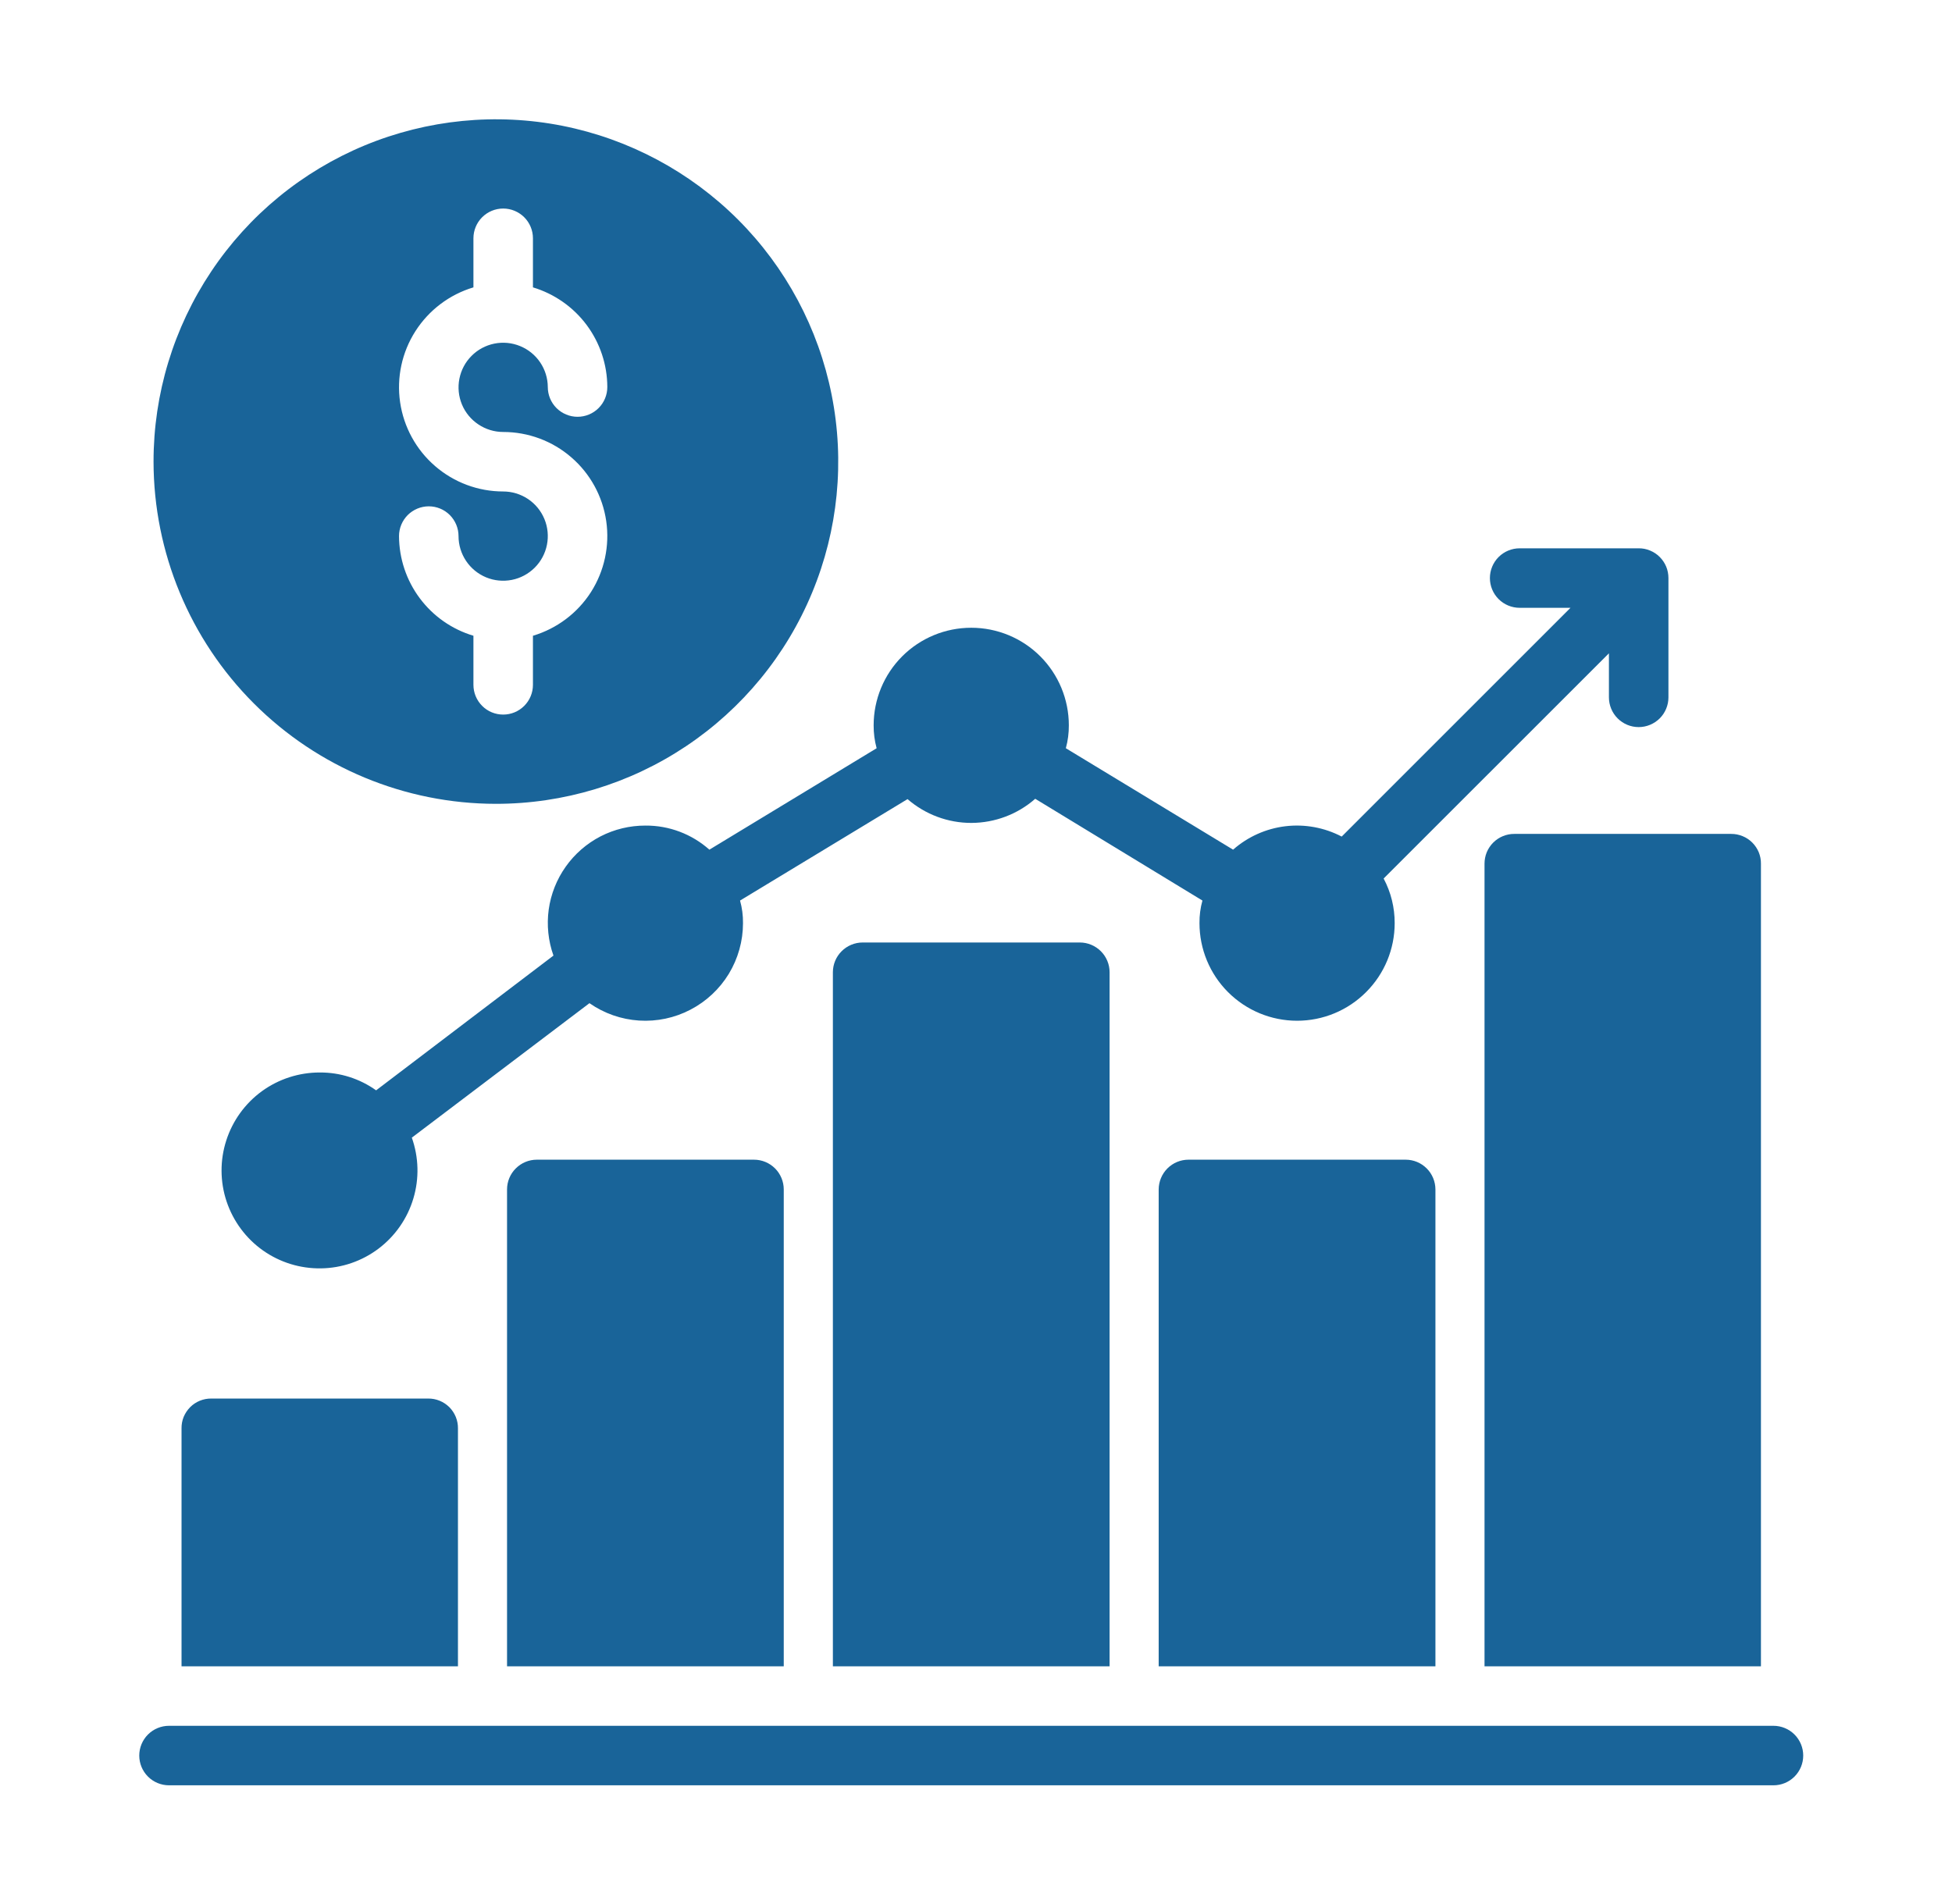
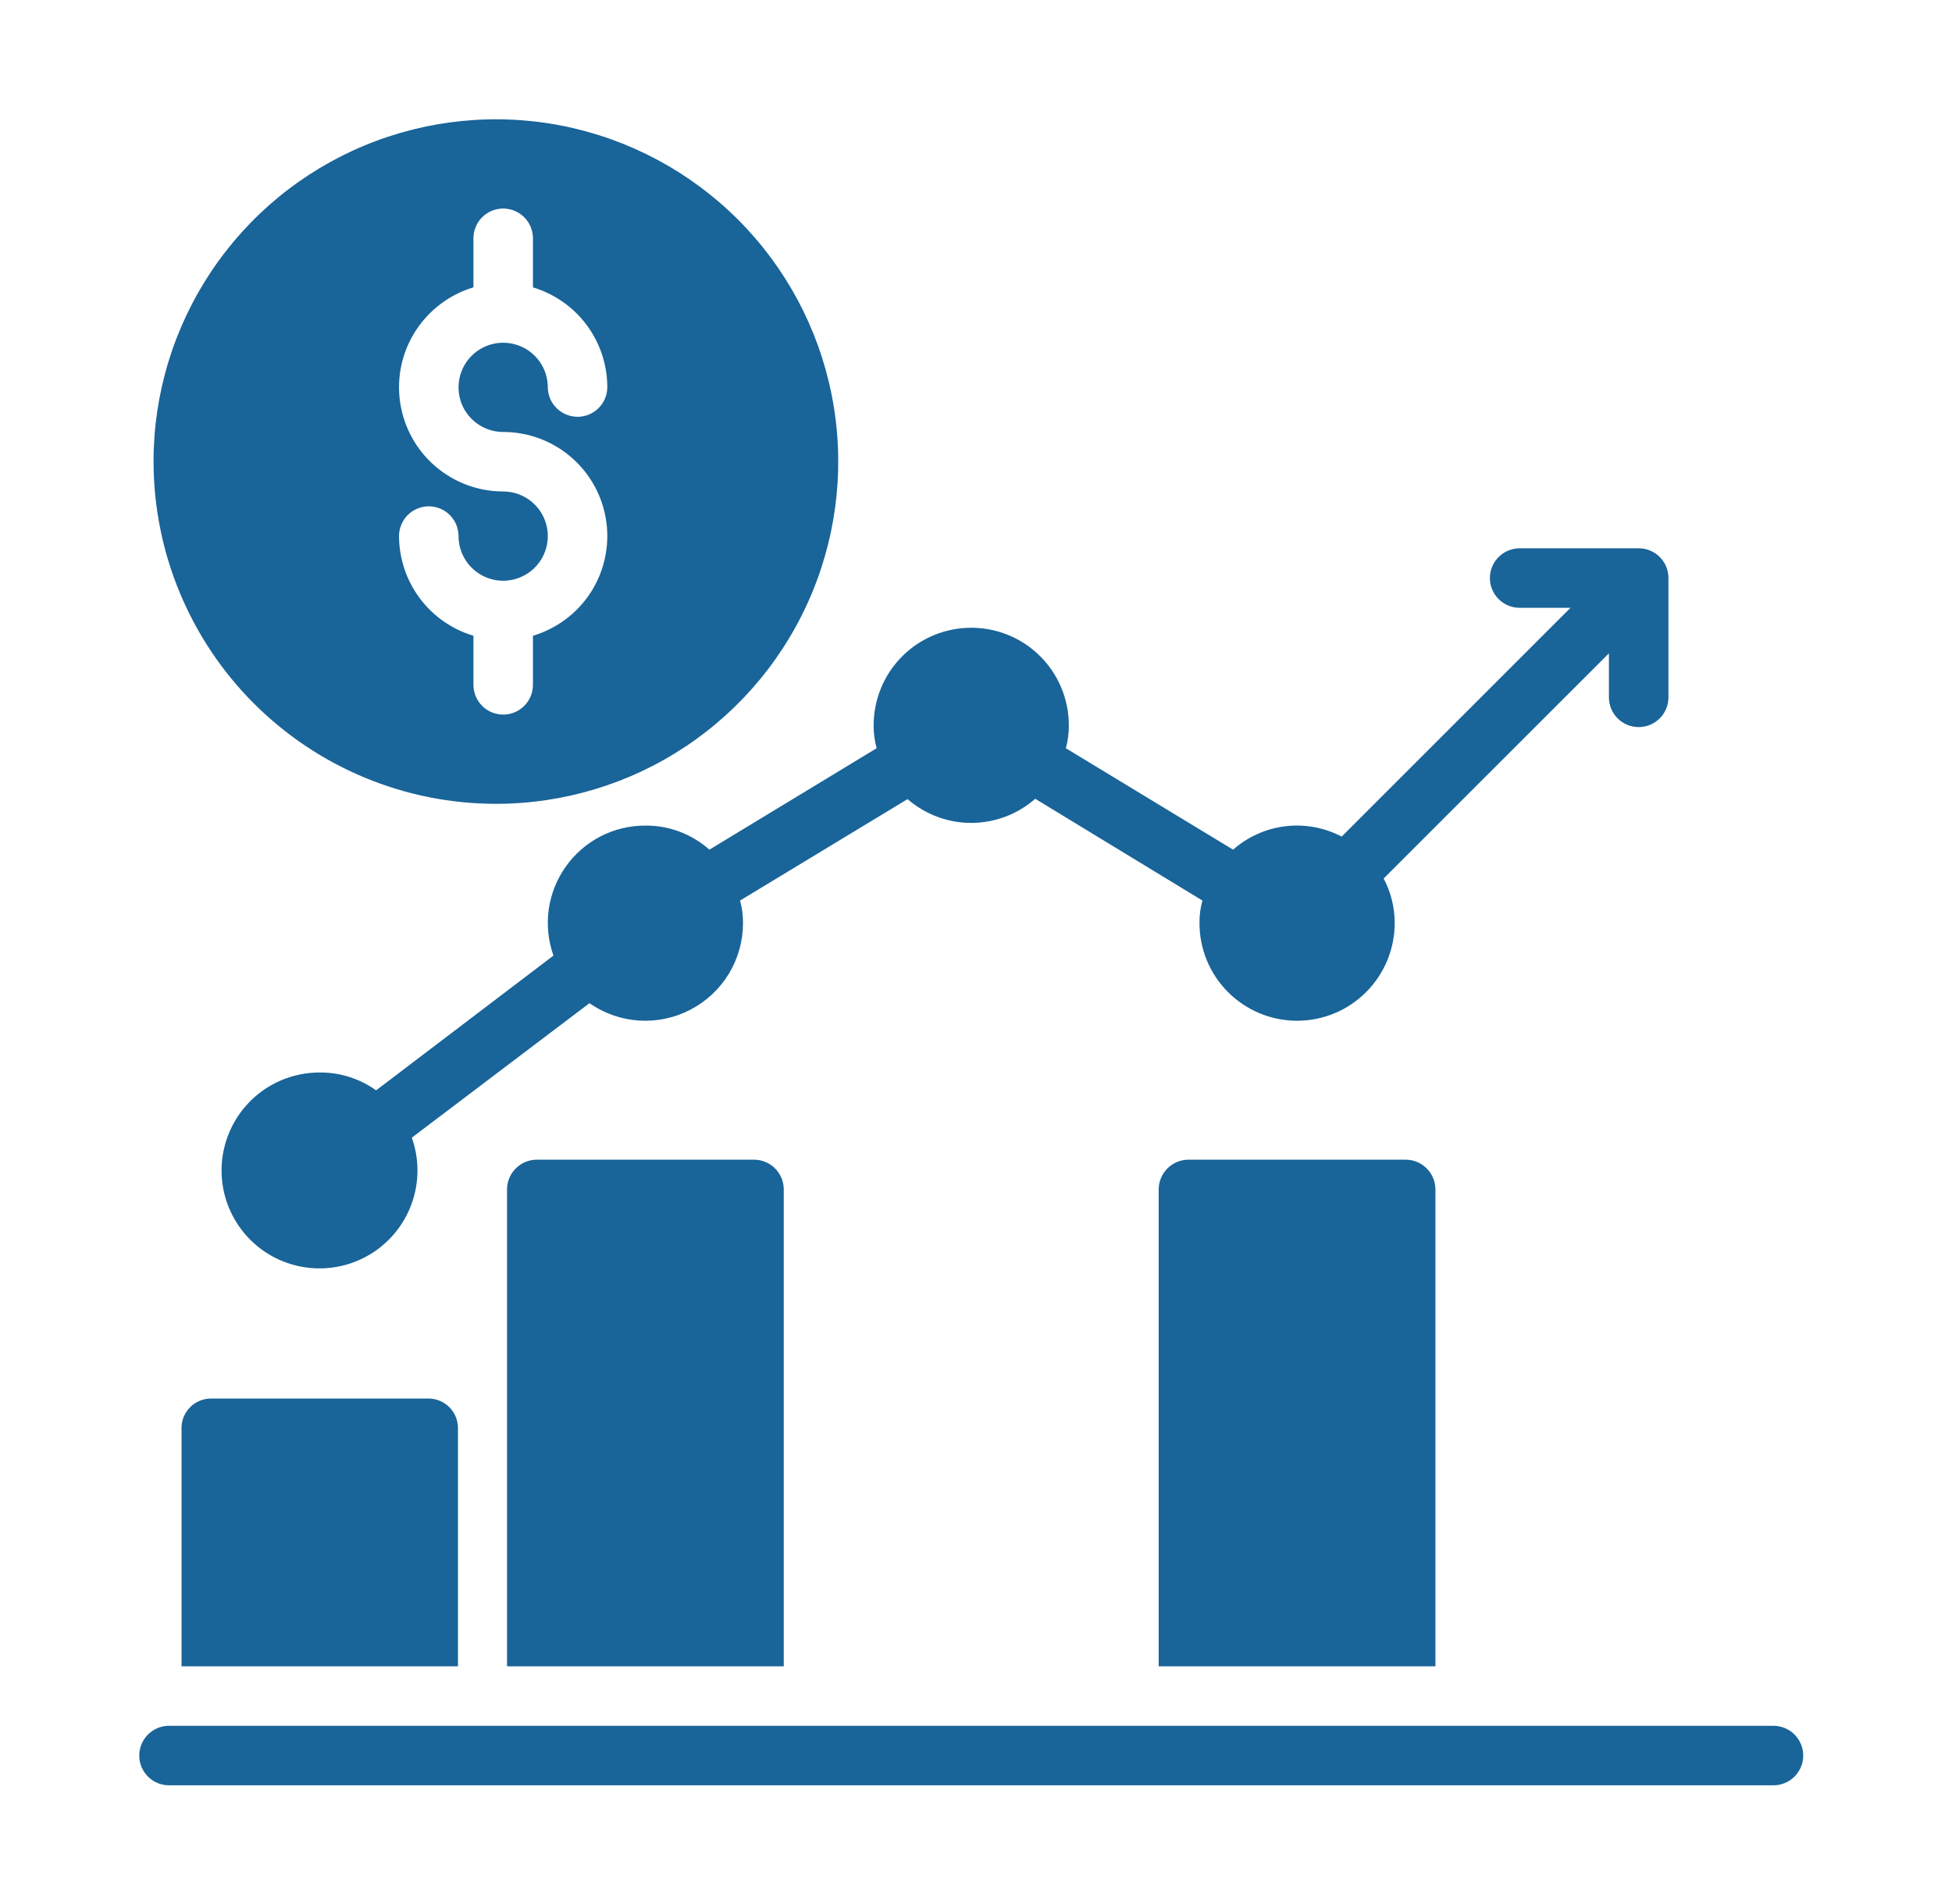
<svg xmlns="http://www.w3.org/2000/svg" width="41" height="40" viewBox="0 0 41 40" fill="none">
  <path d="M37.25 36.256H3.55C3.384 36.256 3.225 36.322 3.108 36.439C2.991 36.556 2.925 36.715 2.925 36.881C2.925 37.047 2.991 37.206 3.108 37.323C3.225 37.44 3.384 37.506 3.55 37.506H37.25C37.416 37.506 37.575 37.44 37.692 37.323C37.809 37.206 37.875 37.047 37.875 36.881C37.875 36.715 37.809 36.556 37.692 36.439C37.575 36.322 37.416 36.256 37.25 36.256Z" fill="#196499" />
  <path d="M11.275 24.363C11.109 24.363 10.951 24.429 10.834 24.546C10.716 24.663 10.65 24.822 10.65 24.988V35.006H16.462V24.988C16.462 24.822 16.396 24.663 16.279 24.546C16.162 24.429 16.003 24.363 15.838 24.363H11.275Z" fill="#196499" />
  <path d="M4.438 29.381C4.355 29.38 4.274 29.396 4.197 29.427C4.121 29.458 4.052 29.504 3.994 29.562C3.936 29.621 3.89 29.69 3.858 29.766C3.827 29.842 3.812 29.924 3.813 30.006V35.006H9.619V30.006C9.62 29.924 9.604 29.842 9.573 29.766C9.542 29.69 9.496 29.621 9.438 29.562C9.379 29.504 9.31 29.458 9.234 29.427C9.158 29.396 9.076 29.38 8.994 29.381H4.438Z" fill="#196499" />
-   <path d="M18.119 19.8C17.953 19.8 17.794 19.867 17.677 19.984C17.56 20.101 17.494 20.259 17.494 20.425V35.006H23.306V20.425C23.306 20.259 23.24 20.101 23.123 19.984C23.006 19.867 22.847 19.8 22.681 19.8H18.119Z" fill="#196499" />
  <path d="M24.962 24.363C24.797 24.363 24.638 24.429 24.521 24.546C24.404 24.663 24.338 24.822 24.337 24.988V35.006H30.15V24.988C30.149 24.822 30.084 24.663 29.966 24.546C29.849 24.429 29.691 24.363 29.525 24.363H24.962Z" fill="#196499" />
-   <path d="M31.181 18.144V35.006H36.987V18.144C36.988 18.062 36.972 17.98 36.941 17.904C36.909 17.828 36.863 17.759 36.805 17.701C36.747 17.643 36.678 17.597 36.602 17.566C36.526 17.535 36.445 17.518 36.362 17.519H31.806C31.724 17.518 31.643 17.535 31.567 17.566C31.491 17.597 31.422 17.643 31.364 17.701C31.306 17.759 31.26 17.828 31.228 17.904C31.197 17.98 31.181 18.062 31.181 18.144Z" fill="#196499" />
  <path d="M14.9 17.85C14.53 17.521 14.051 17.34 13.556 17.344C13.228 17.343 12.905 17.421 12.613 17.571C12.322 17.722 12.071 17.94 11.882 18.208C11.692 18.476 11.57 18.785 11.525 19.11C11.481 19.435 11.515 19.766 11.625 20.075L7.9 22.906C7.555 22.66 7.142 22.529 6.719 22.531C6.282 22.53 5.855 22.667 5.501 22.924C5.148 23.181 4.885 23.545 4.752 23.961C4.618 24.377 4.621 24.826 4.759 25.24C4.898 25.655 5.164 26.015 5.521 26.268C5.878 26.521 6.306 26.653 6.743 26.646C7.18 26.64 7.604 26.494 7.953 26.23C8.301 25.966 8.557 25.598 8.682 25.179C8.808 24.76 8.796 24.312 8.65 23.9L12.381 21.075C12.689 21.29 13.049 21.416 13.423 21.44C13.797 21.464 14.171 21.385 14.503 21.211C14.835 21.038 15.114 20.777 15.309 20.457C15.503 20.136 15.606 19.769 15.606 19.394C15.608 19.233 15.587 19.073 15.544 18.919L19.062 16.788C19.435 17.111 19.911 17.289 20.404 17.288C20.897 17.286 21.373 17.107 21.744 16.781L25.256 18.919C25.213 19.073 25.192 19.233 25.194 19.394C25.194 19.938 25.41 20.459 25.794 20.843C26.179 21.228 26.7 21.444 27.244 21.444C27.788 21.444 28.309 21.228 28.693 20.843C29.078 20.459 29.294 19.938 29.294 19.394C29.295 19.067 29.216 18.745 29.062 18.456L33.794 13.725V14.65C33.794 14.816 33.86 14.975 33.977 15.092C34.094 15.209 34.253 15.275 34.419 15.275C34.584 15.275 34.743 15.209 34.861 15.092C34.978 14.975 35.044 14.816 35.044 14.65V12.144C35.044 12.062 35.028 11.98 34.997 11.904C34.965 11.828 34.919 11.759 34.861 11.701C34.803 11.643 34.734 11.597 34.658 11.566C34.582 11.534 34.501 11.518 34.419 11.519H31.919C31.753 11.519 31.594 11.585 31.477 11.702C31.36 11.819 31.294 11.978 31.294 12.144C31.294 12.31 31.36 12.469 31.477 12.586C31.594 12.703 31.753 12.769 31.919 12.769H32.987L28.181 17.575C27.818 17.385 27.405 17.309 26.998 17.358C26.591 17.407 26.208 17.579 25.9 17.85L22.387 15.719C22.43 15.562 22.451 15.4 22.45 15.238C22.45 14.694 22.234 14.172 21.85 13.788C21.465 13.403 20.944 13.188 20.4 13.188C19.856 13.188 19.335 13.403 18.95 13.788C18.566 14.172 18.35 14.694 18.35 15.238C18.349 15.4 18.37 15.562 18.413 15.719L14.9 17.85Z" fill="#196499" />
  <path d="M10.412 16.887C11.835 16.888 13.226 16.467 14.409 15.677C15.592 14.887 16.514 13.764 17.058 12.45C17.603 11.136 17.746 9.69 17.468 8.295C17.191 6.9 16.506 5.618 15.5 4.612C14.494 3.607 13.213 2.922 11.818 2.644C10.423 2.367 8.977 2.51 7.662 3.054C6.348 3.599 5.225 4.521 4.436 5.704C3.646 6.887 3.224 8.278 3.225 9.7C3.228 11.605 3.986 13.432 5.333 14.779C6.681 16.127 8.507 16.885 10.412 16.887ZM10.569 10.325C10.043 10.325 9.535 10.135 9.138 9.791C8.74 9.447 8.48 8.971 8.404 8.451C8.328 7.931 8.442 7.401 8.725 6.958C9.008 6.515 9.44 6.188 9.944 6.037V5.006C9.944 4.84 10.01 4.681 10.127 4.564C10.244 4.447 10.403 4.381 10.569 4.381C10.735 4.381 10.893 4.447 11.011 4.564C11.128 4.681 11.194 4.84 11.194 5.006V6.037C11.644 6.173 12.04 6.449 12.321 6.826C12.602 7.203 12.755 7.661 12.756 8.131C12.756 8.297 12.69 8.456 12.573 8.573C12.456 8.69 12.297 8.756 12.131 8.756C11.966 8.756 11.807 8.69 11.689 8.573C11.572 8.456 11.506 8.297 11.506 8.131C11.505 7.946 11.449 7.765 11.345 7.612C11.242 7.459 11.095 7.34 10.923 7.27C10.752 7.2 10.563 7.182 10.382 7.219C10.201 7.256 10.034 7.345 9.904 7.477C9.773 7.608 9.685 7.775 9.649 7.957C9.613 8.139 9.632 8.327 9.703 8.498C9.774 8.669 9.895 8.815 10.049 8.917C10.203 9.02 10.384 9.075 10.569 9.075C11.094 9.075 11.602 9.263 11.999 9.607C12.397 9.95 12.657 10.425 12.733 10.945C12.809 11.465 12.695 11.995 12.413 12.438C12.13 12.88 11.697 13.206 11.194 13.356V14.387C11.194 14.553 11.128 14.712 11.011 14.829C10.893 14.947 10.735 15.012 10.569 15.012C10.403 15.012 10.244 14.947 10.127 14.829C10.01 14.712 9.944 14.553 9.944 14.387V13.356C9.493 13.221 9.098 12.945 8.817 12.568C8.535 12.191 8.383 11.733 8.381 11.262C8.381 11.097 8.447 10.938 8.564 10.82C8.682 10.703 8.841 10.637 9.006 10.637C9.172 10.637 9.331 10.703 9.448 10.82C9.565 10.938 9.631 11.097 9.631 11.262C9.631 11.448 9.686 11.629 9.789 11.783C9.892 11.938 10.039 12.058 10.21 12.129C10.381 12.2 10.57 12.218 10.752 12.182C10.934 12.146 11.101 12.056 11.232 11.925C11.363 11.794 11.452 11.627 11.488 11.445C11.524 11.264 11.506 11.075 11.435 10.904C11.364 10.732 11.244 10.586 11.09 10.483C10.935 10.38 10.754 10.325 10.569 10.325Z" fill="#196499" />
</svg>